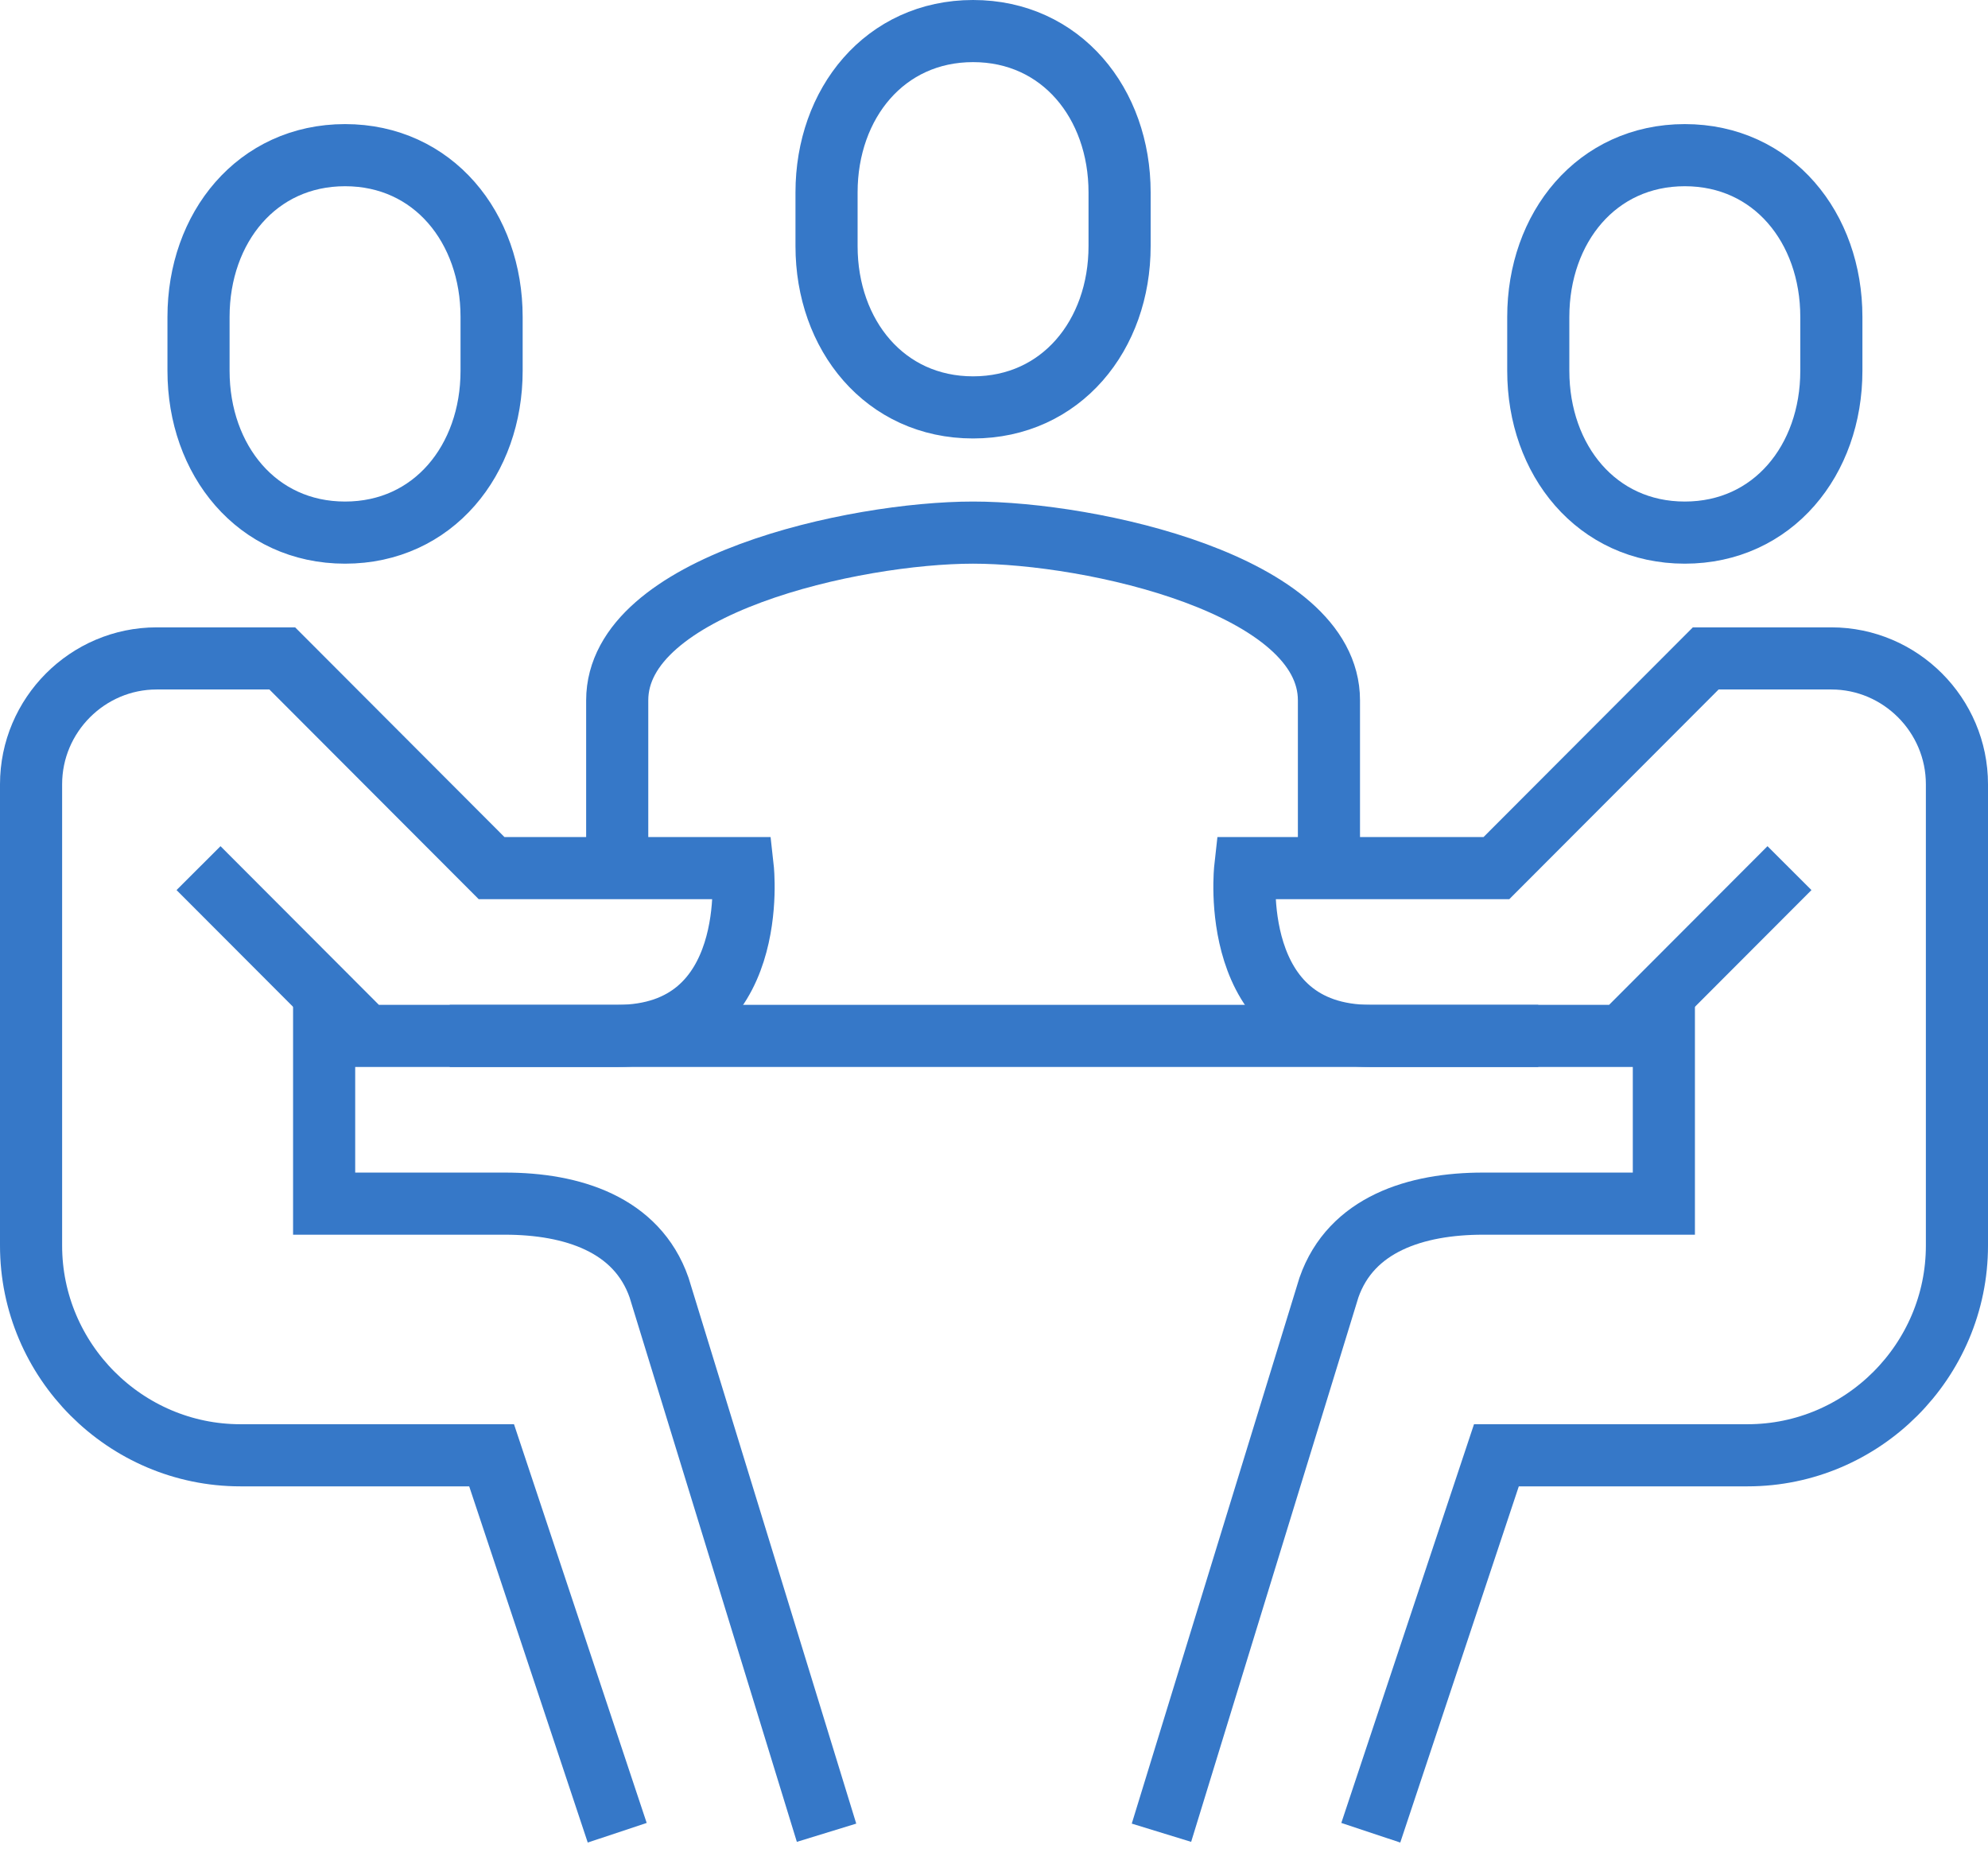
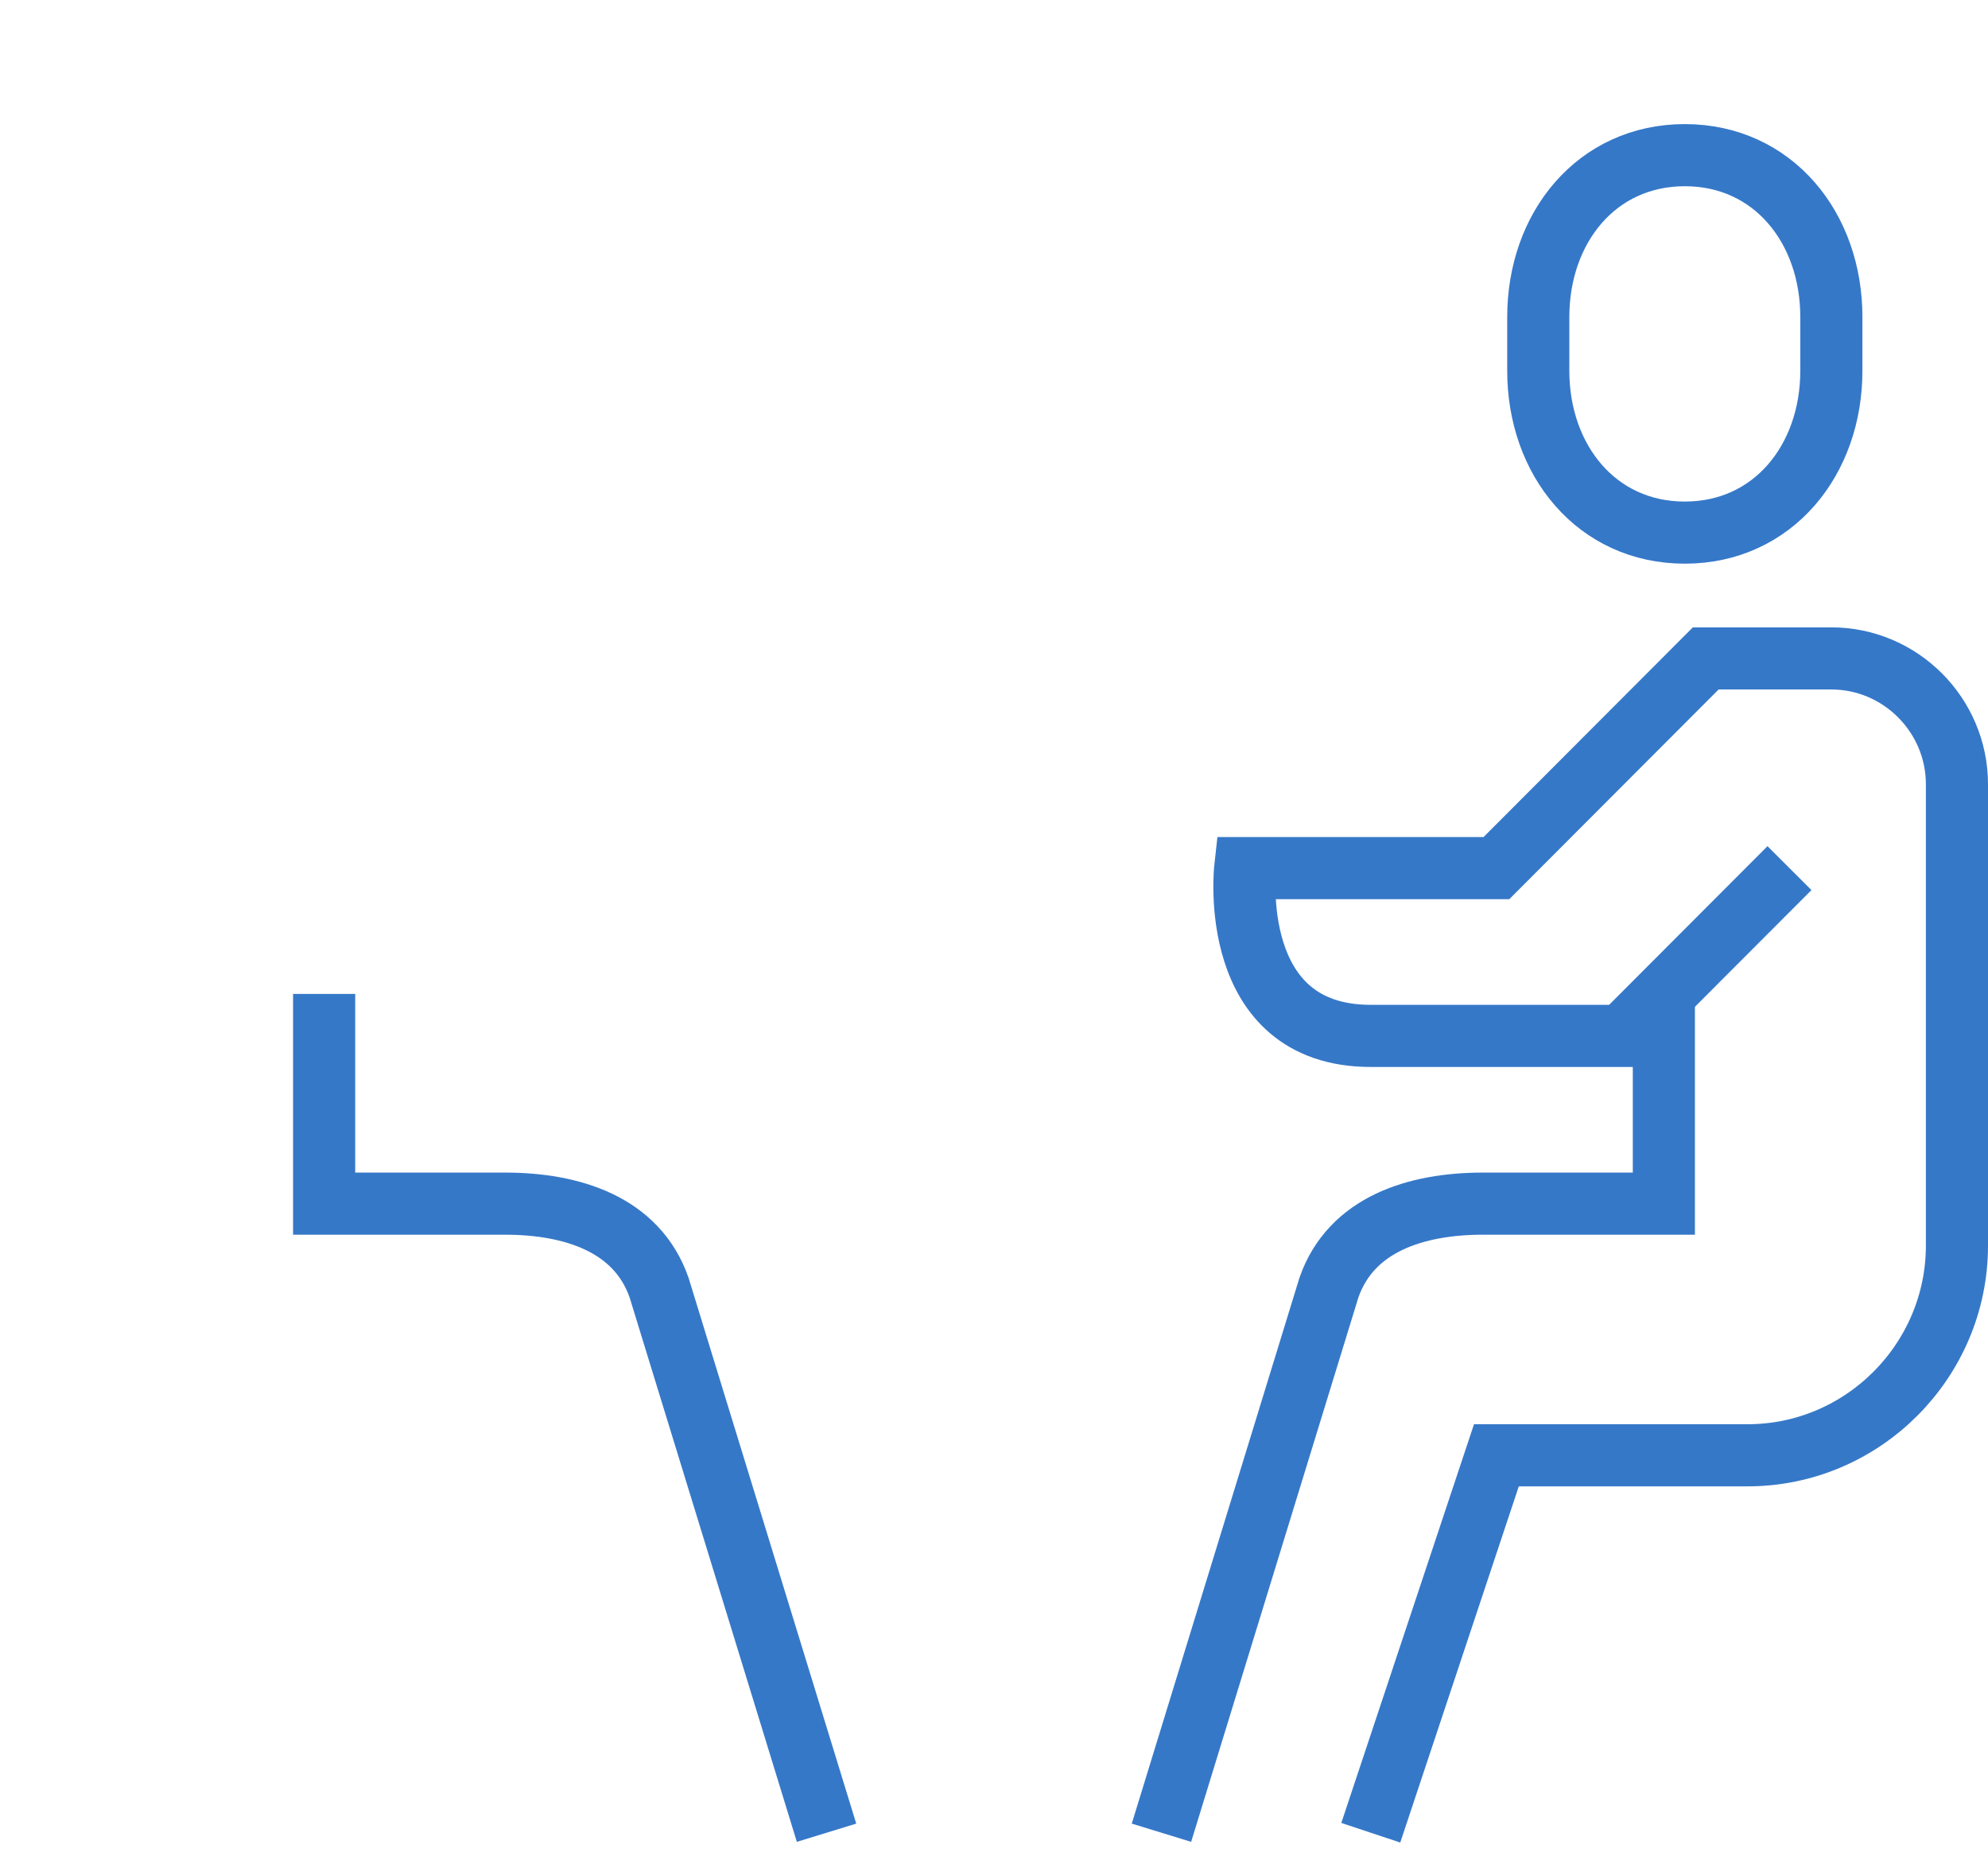
<svg xmlns="http://www.w3.org/2000/svg" width="64" height="60" viewBox="0 0 64 60">
  <g fill="none" fill-rule="evenodd" stroke="#3678C8" stroke-width="2" transform="translate(1 1)">
-     <path d="M41.783 26.947 41.783 21.546C41.783 17.824 34.13 16.146 30.326 16.146 26.521 16.146 18.87 17.824 18.87 21.546L18.87 26.947M30.326 12.115C33.162 12.115 35.043 9.791 35.043 6.923L35.043 5.193C35.043 2.325 33.162 0 30.326 0 27.49 0 25.609 2.325 25.609 5.193L25.609 6.923C25.609 9.791 27.49 12.115 30.326 12.115ZM10.109 16.146C7.273 16.146 5.391 13.814 5.391 10.938L5.391 9.202C5.391 6.326 7.273 3.995 10.109 3.995 12.945 3.995 14.826 6.326 14.826 9.202L14.826 10.938C14.826 13.814 12.945 16.146 10.109 16.146Z" />
-     <path d="M18.87,58 L14.826,45.849 L6.739,45.849 C3.033,45.849 0,42.811 0,39.098 L0,24.247 C0,22.019 1.82,20.196 4.043,20.196 L8.087,20.196 L14.826,26.947 L22.913,26.947 C22.913,26.947 23.516,32.348 18.87,32.348 L10.783,32.348 L5.391,26.947" />
    <path d="M9.435 30.997 9.435 37.748 15.257 37.748C17.415 37.748 19.504 38.408 20.217 40.448L25.609 58M53.239 16.146C56.075 16.146 57.957 13.814 57.957 10.938L57.957 9.202C57.957 6.326 56.075 3.995 53.239 3.995 50.403 3.995 48.522 6.326 48.522 9.202L48.522 10.938C48.522 13.814 50.403 16.146 53.239 16.146ZM43.13 58 47.174 45.849 55.261 45.849C58.967 45.849 62 42.811 62 39.098L62 24.247C62 22.019 60.18 20.196 57.957 20.196L53.913 20.196 47.174 26.947 39.087 26.947C39.087 26.947 38.484 32.348 43.13 32.348L51.217 32.348 56.609 26.947" />
    <path d="M52.565,30.997 L52.565,37.748 L46.743,37.748 C44.585,37.748 42.496,38.408 41.783,40.448 L36.391,58" />
-     <line x1="13.478" x2="48.522" y1="32.348" y2="32.348" />
  </g>
</svg>